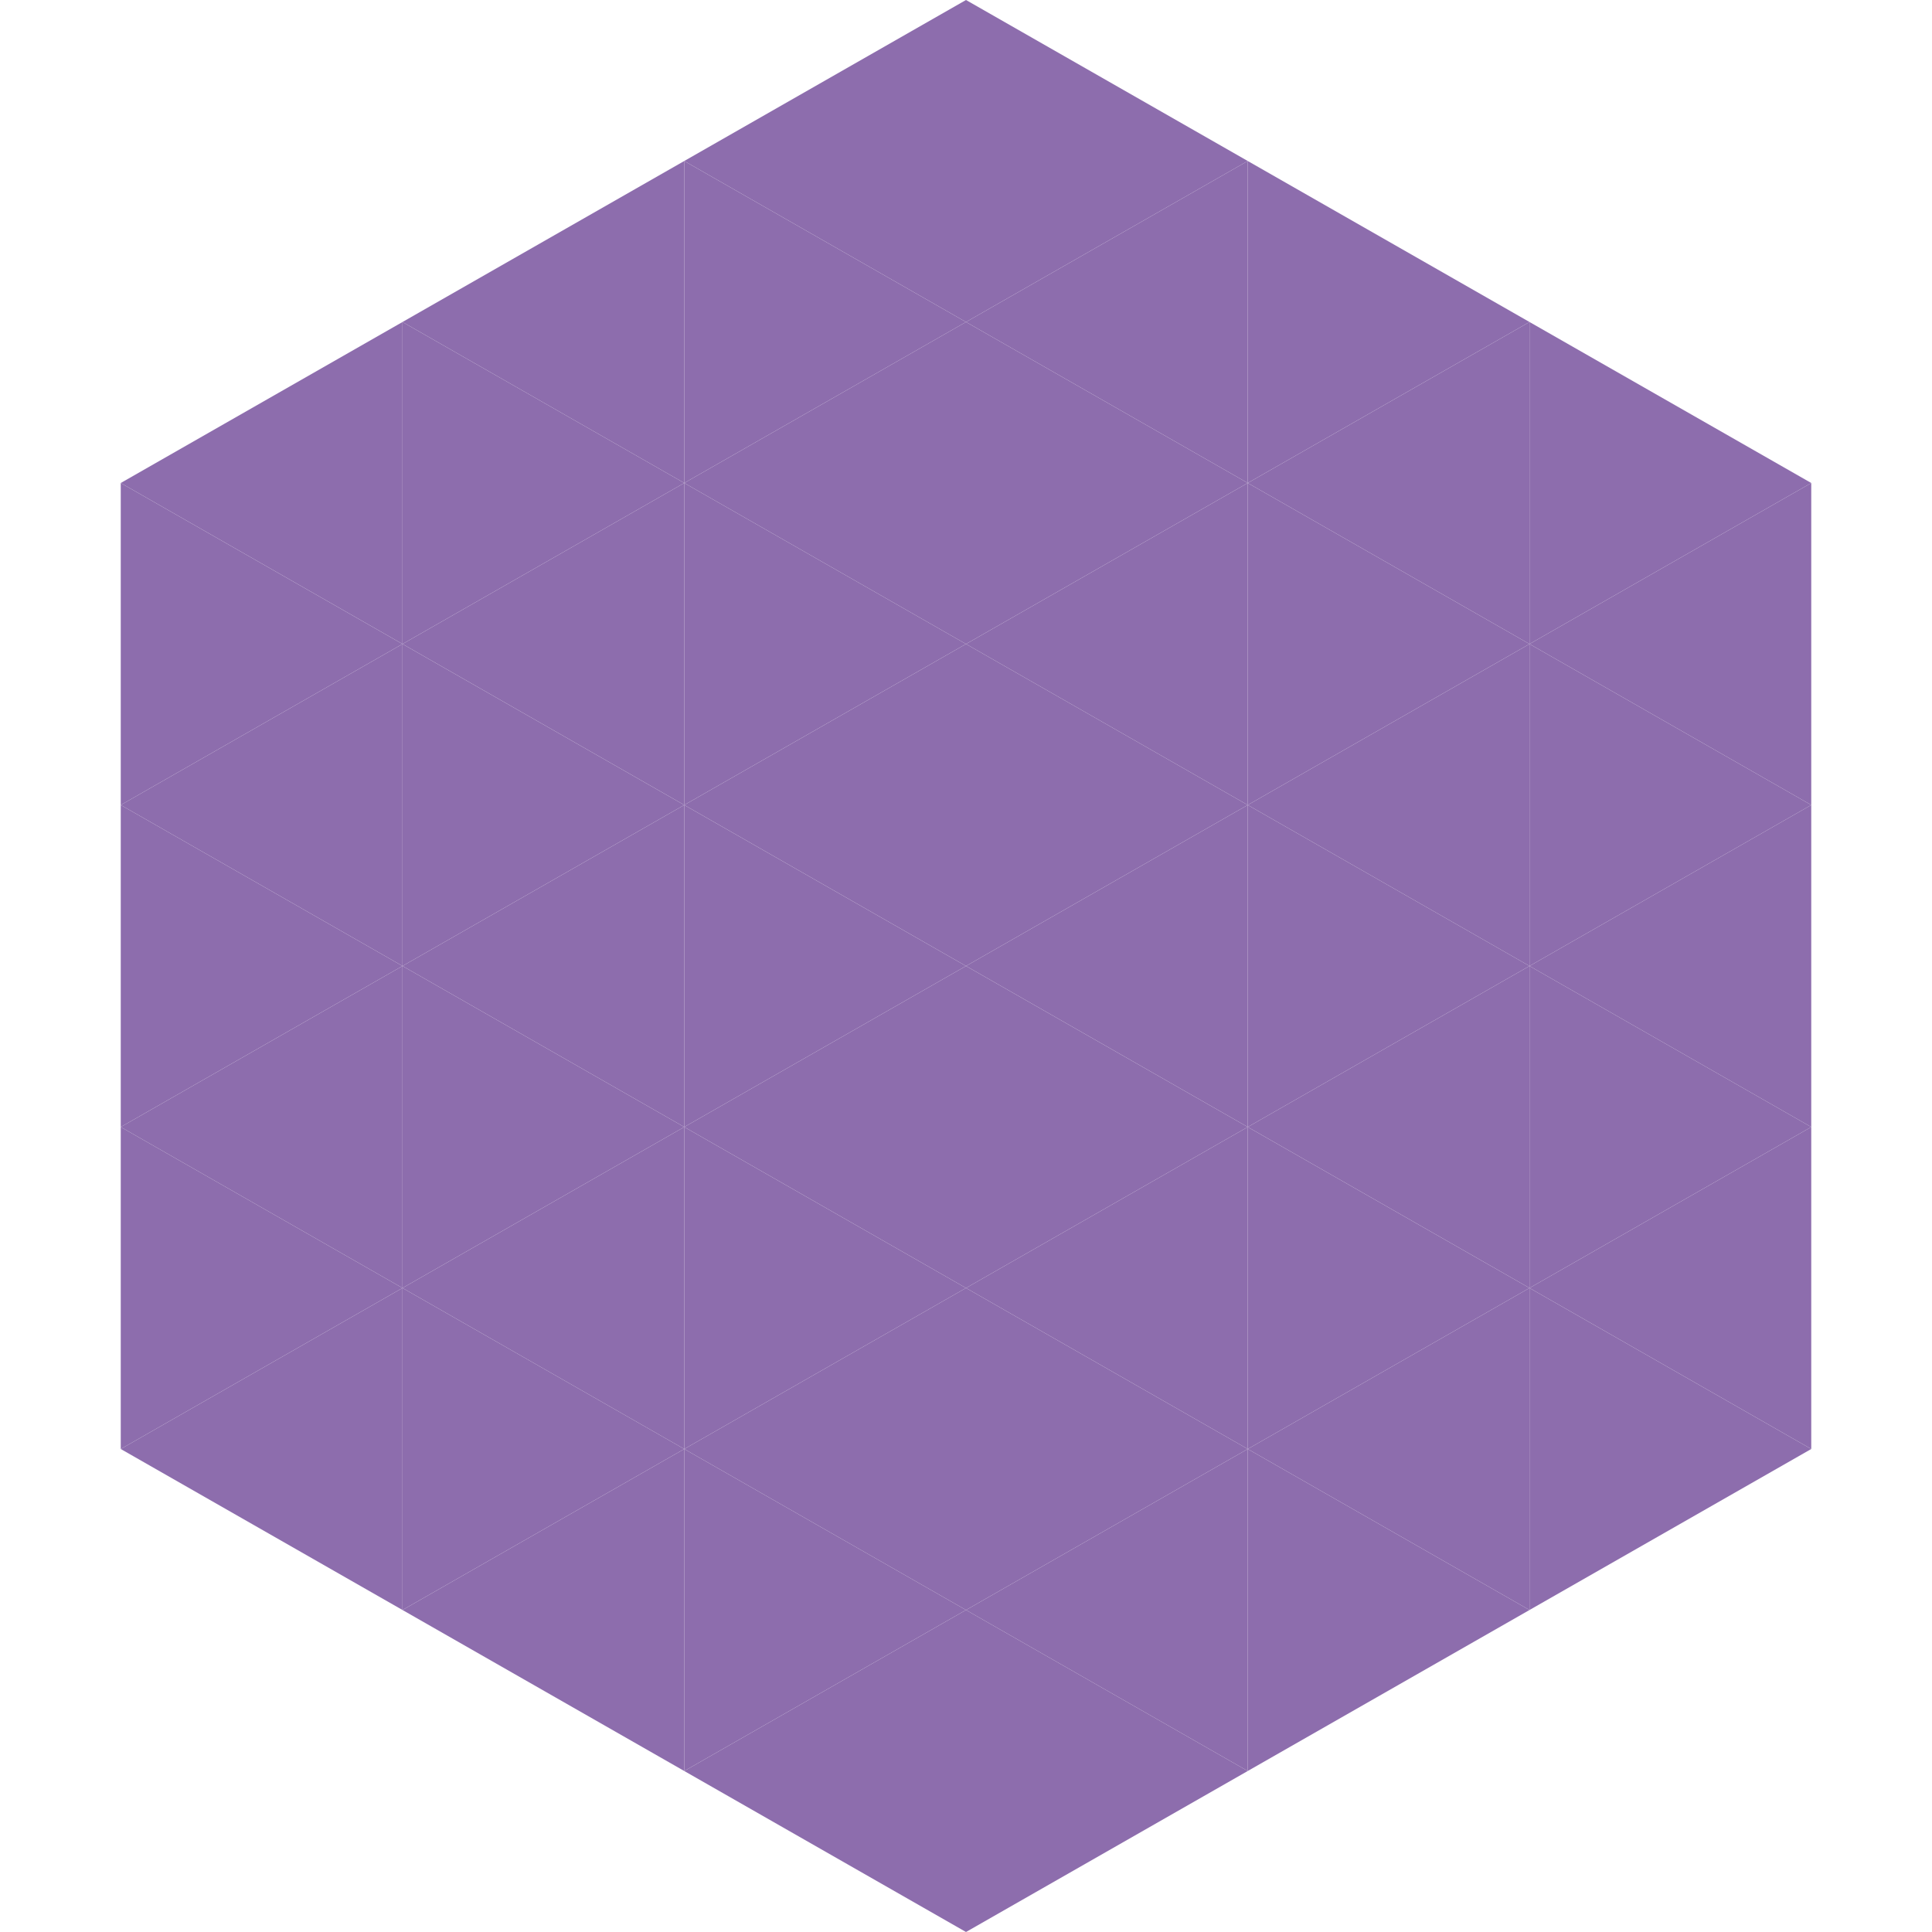
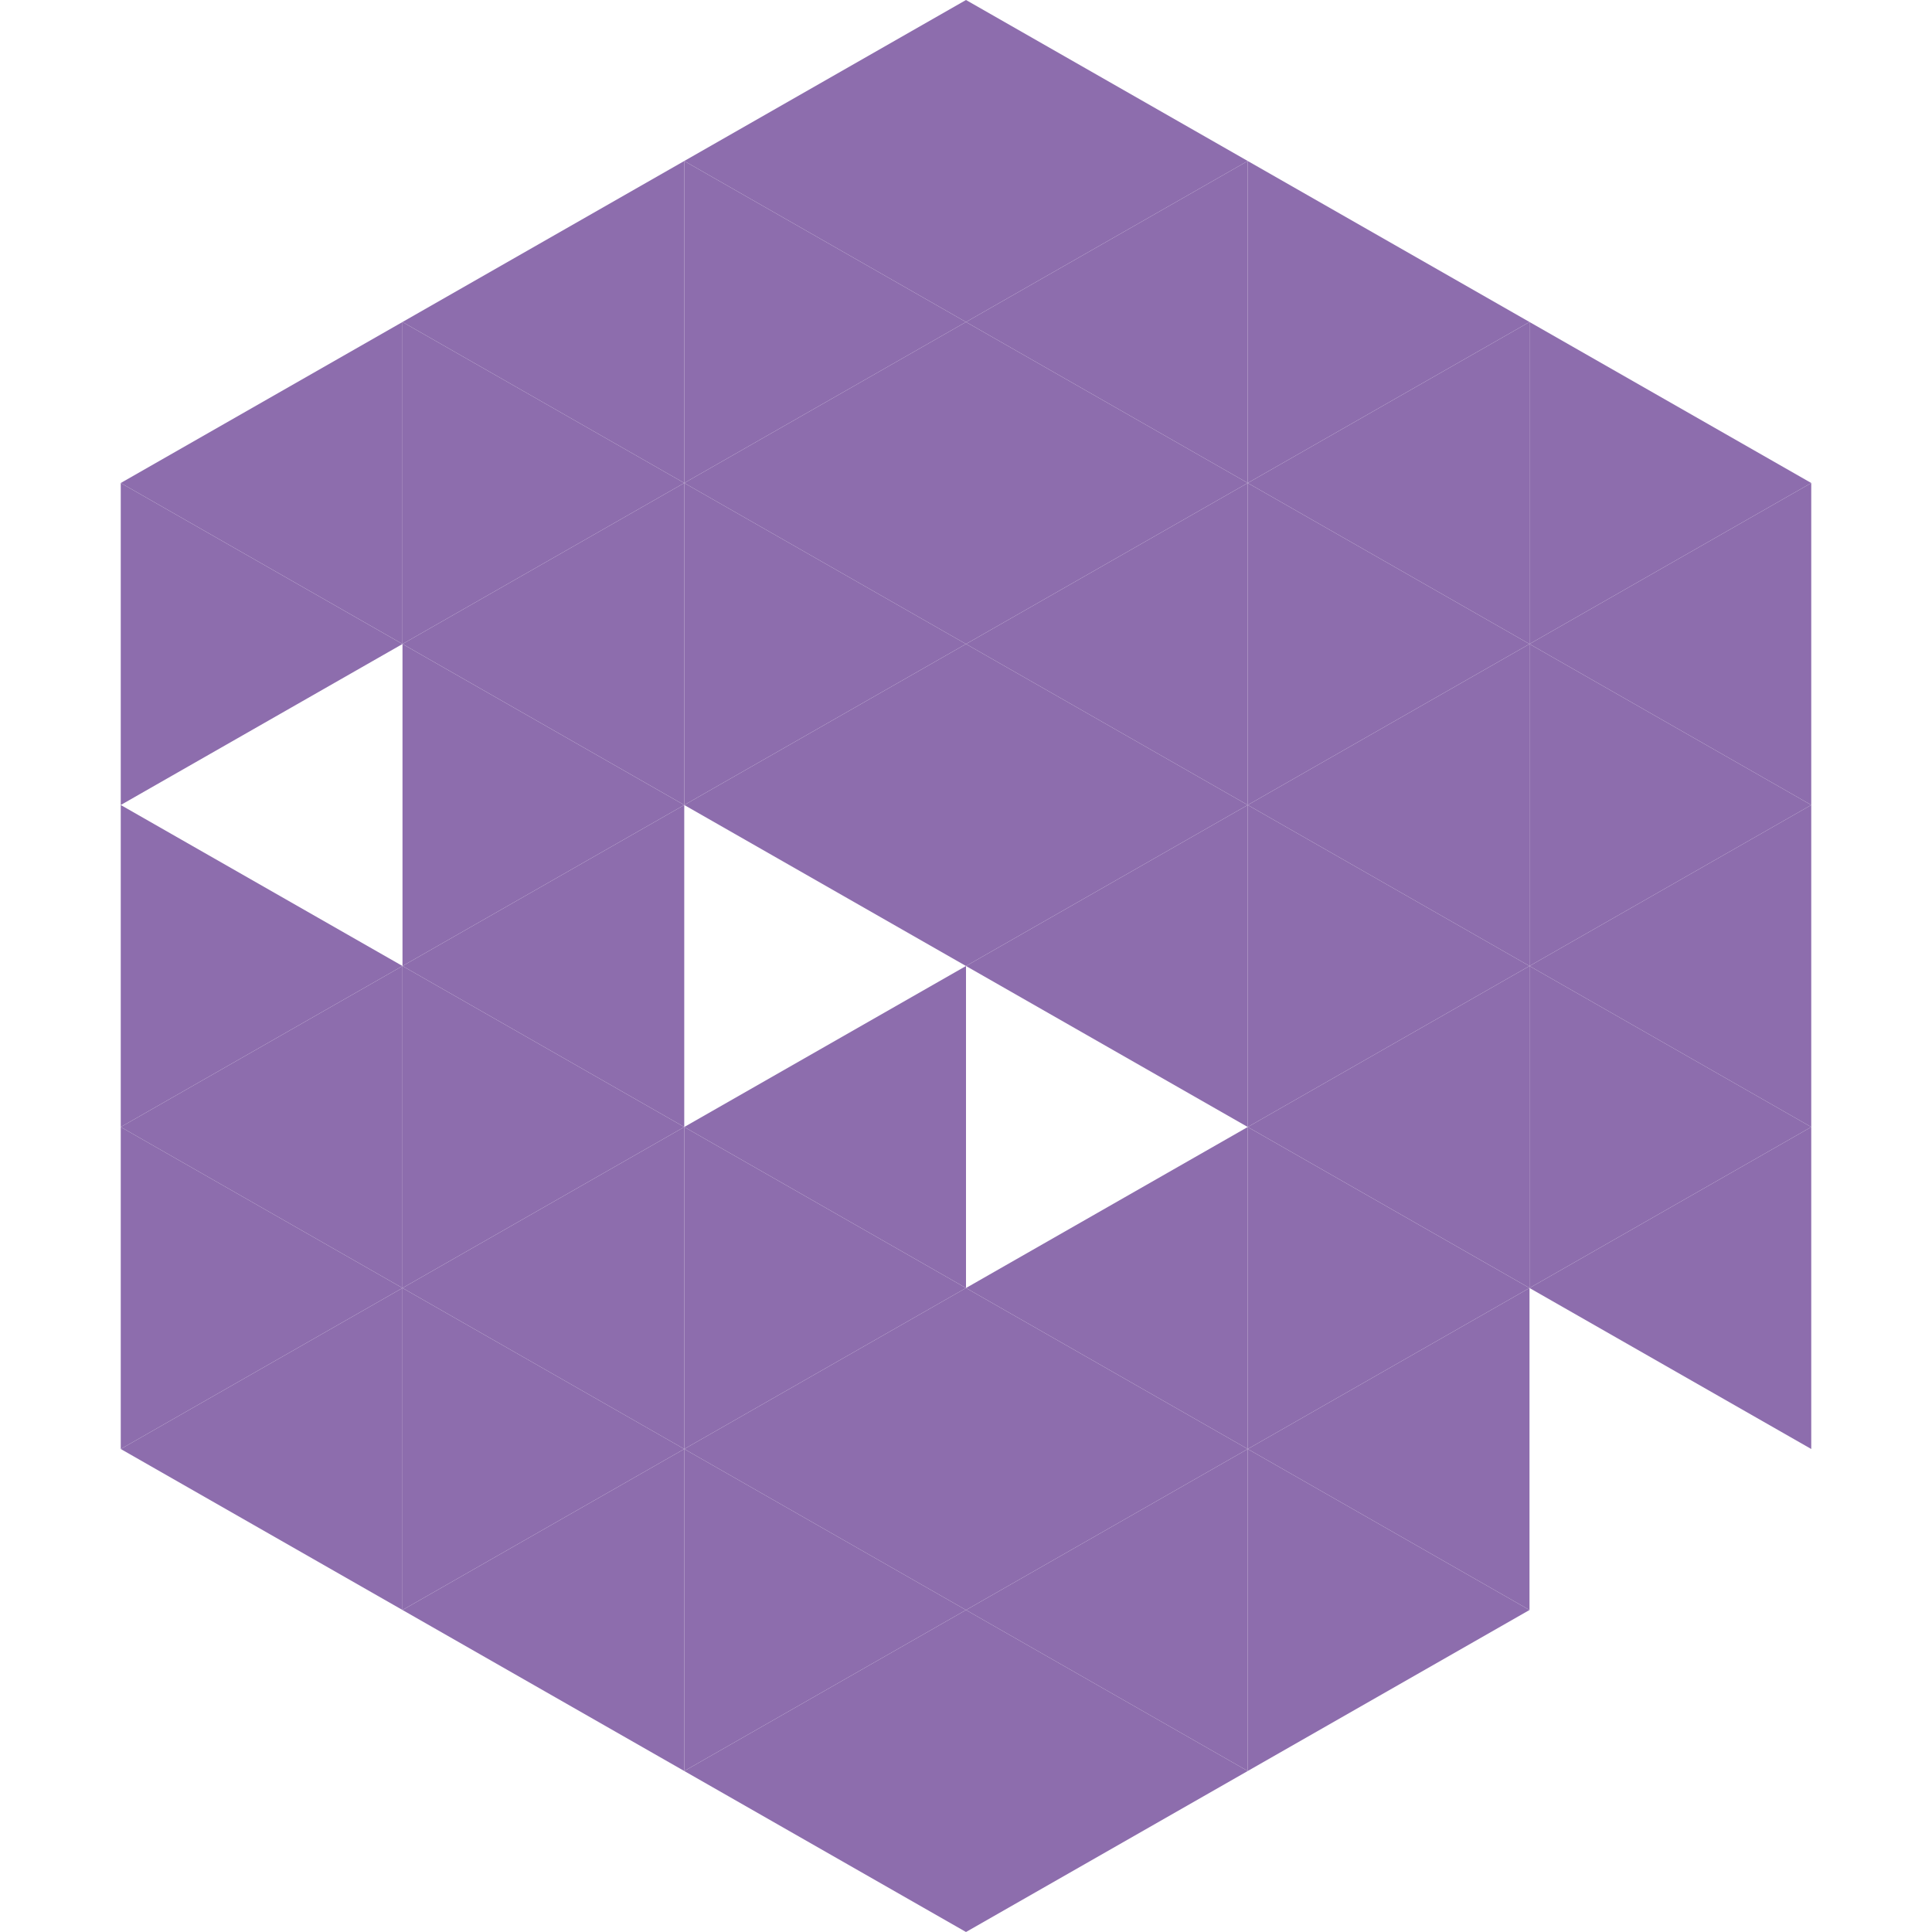
<svg xmlns="http://www.w3.org/2000/svg" width="240" height="240">
  <polygon points="50,40 15,60 50,80" style="fill:rgb(141,109,173)" />
  <polygon points="190,40 225,60 190,80" style="fill:rgb(141,109,173)" />
  <polygon points="15,60 50,80 15,100" style="fill:rgb(141,109,173)" />
  <polygon points="225,60 190,80 225,100" style="fill:rgb(141,109,173)" />
-   <polygon points="50,80 15,100 50,120" style="fill:rgb(141,109,173)" />
  <polygon points="190,80 225,100 190,120" style="fill:rgb(141,109,173)" />
  <polygon points="15,100 50,120 15,140" style="fill:rgb(141,109,173)" />
  <polygon points="225,100 190,120 225,140" style="fill:rgb(141,109,173)" />
  <polygon points="50,120 15,140 50,160" style="fill:rgb(141,109,173)" />
  <polygon points="190,120 225,140 190,160" style="fill:rgb(141,109,173)" />
  <polygon points="15,140 50,160 15,180" style="fill:rgb(141,109,173)" />
  <polygon points="225,140 190,160 225,180" style="fill:rgb(141,109,173)" />
  <polygon points="50,160 15,180 50,200" style="fill:rgb(141,109,173)" />
-   <polygon points="190,160 225,180 190,200" style="fill:rgb(141,109,173)" />
  <polygon points="15,180 50,200 15,220" style="fill:rgb(255,255,255); fill-opacity:0" />
  <polygon points="225,180 190,200 225,220" style="fill:rgb(255,255,255); fill-opacity:0" />
  <polygon points="50,0 85,20 50,40" style="fill:rgb(255,255,255); fill-opacity:0" />
  <polygon points="190,0 155,20 190,40" style="fill:rgb(255,255,255); fill-opacity:0" />
  <polygon points="85,20 50,40 85,60" style="fill:rgb(141,109,173)" />
  <polygon points="155,20 190,40 155,60" style="fill:rgb(141,109,173)" />
  <polygon points="50,40 85,60 50,80" style="fill:rgb(141,109,173)" />
  <polygon points="190,40 155,60 190,80" style="fill:rgb(141,109,173)" />
  <polygon points="85,60 50,80 85,100" style="fill:rgb(141,109,173)" />
  <polygon points="155,60 190,80 155,100" style="fill:rgb(141,109,173)" />
  <polygon points="50,80 85,100 50,120" style="fill:rgb(141,109,173)" />
  <polygon points="190,80 155,100 190,120" style="fill:rgb(141,109,173)" />
  <polygon points="85,100 50,120 85,140" style="fill:rgb(141,109,173)" />
  <polygon points="155,100 190,120 155,140" style="fill:rgb(141,109,173)" />
  <polygon points="50,120 85,140 50,160" style="fill:rgb(141,109,173)" />
  <polygon points="190,120 155,140 190,160" style="fill:rgb(141,109,173)" />
  <polygon points="85,140 50,160 85,180" style="fill:rgb(141,109,173)" />
  <polygon points="155,140 190,160 155,180" style="fill:rgb(141,109,173)" />
  <polygon points="50,160 85,180 50,200" style="fill:rgb(141,109,173)" />
  <polygon points="190,160 155,180 190,200" style="fill:rgb(141,109,173)" />
  <polygon points="85,180 50,200 85,220" style="fill:rgb(141,109,173)" />
  <polygon points="155,180 190,200 155,220" style="fill:rgb(141,109,173)" />
  <polygon points="120,0 85,20 120,40" style="fill:rgb(141,109,173)" />
  <polygon points="120,0 155,20 120,40" style="fill:rgb(141,109,173)" />
  <polygon points="85,20 120,40 85,60" style="fill:rgb(141,109,173)" />
  <polygon points="155,20 120,40 155,60" style="fill:rgb(141,109,173)" />
  <polygon points="120,40 85,60 120,80" style="fill:rgb(141,109,173)" />
  <polygon points="120,40 155,60 120,80" style="fill:rgb(141,109,173)" />
  <polygon points="85,60 120,80 85,100" style="fill:rgb(141,109,173)" />
  <polygon points="155,60 120,80 155,100" style="fill:rgb(141,109,173)" />
  <polygon points="120,80 85,100 120,120" style="fill:rgb(141,109,173)" />
  <polygon points="120,80 155,100 120,120" style="fill:rgb(141,109,173)" />
-   <polygon points="85,100 120,120 85,140" style="fill:rgb(141,109,173)" />
  <polygon points="155,100 120,120 155,140" style="fill:rgb(141,109,173)" />
  <polygon points="120,120 85,140 120,160" style="fill:rgb(141,109,173)" />
-   <polygon points="120,120 155,140 120,160" style="fill:rgb(141,109,173)" />
  <polygon points="85,140 120,160 85,180" style="fill:rgb(141,109,173)" />
  <polygon points="155,140 120,160 155,180" style="fill:rgb(141,109,173)" />
  <polygon points="120,160 85,180 120,200" style="fill:rgb(141,109,173)" />
  <polygon points="120,160 155,180 120,200" style="fill:rgb(141,109,173)" />
  <polygon points="85,180 120,200 85,220" style="fill:rgb(141,109,173)" />
  <polygon points="155,180 120,200 155,220" style="fill:rgb(141,109,173)" />
  <polygon points="120,200 85,220 120,240" style="fill:rgb(141,109,173)" />
  <polygon points="120,200 155,220 120,240" style="fill:rgb(141,109,173)" />
  <polygon points="85,220 120,240 85,260" style="fill:rgb(255,255,255); fill-opacity:0" />
  <polygon points="155,220 120,240 155,260" style="fill:rgb(255,255,255); fill-opacity:0" />
</svg>